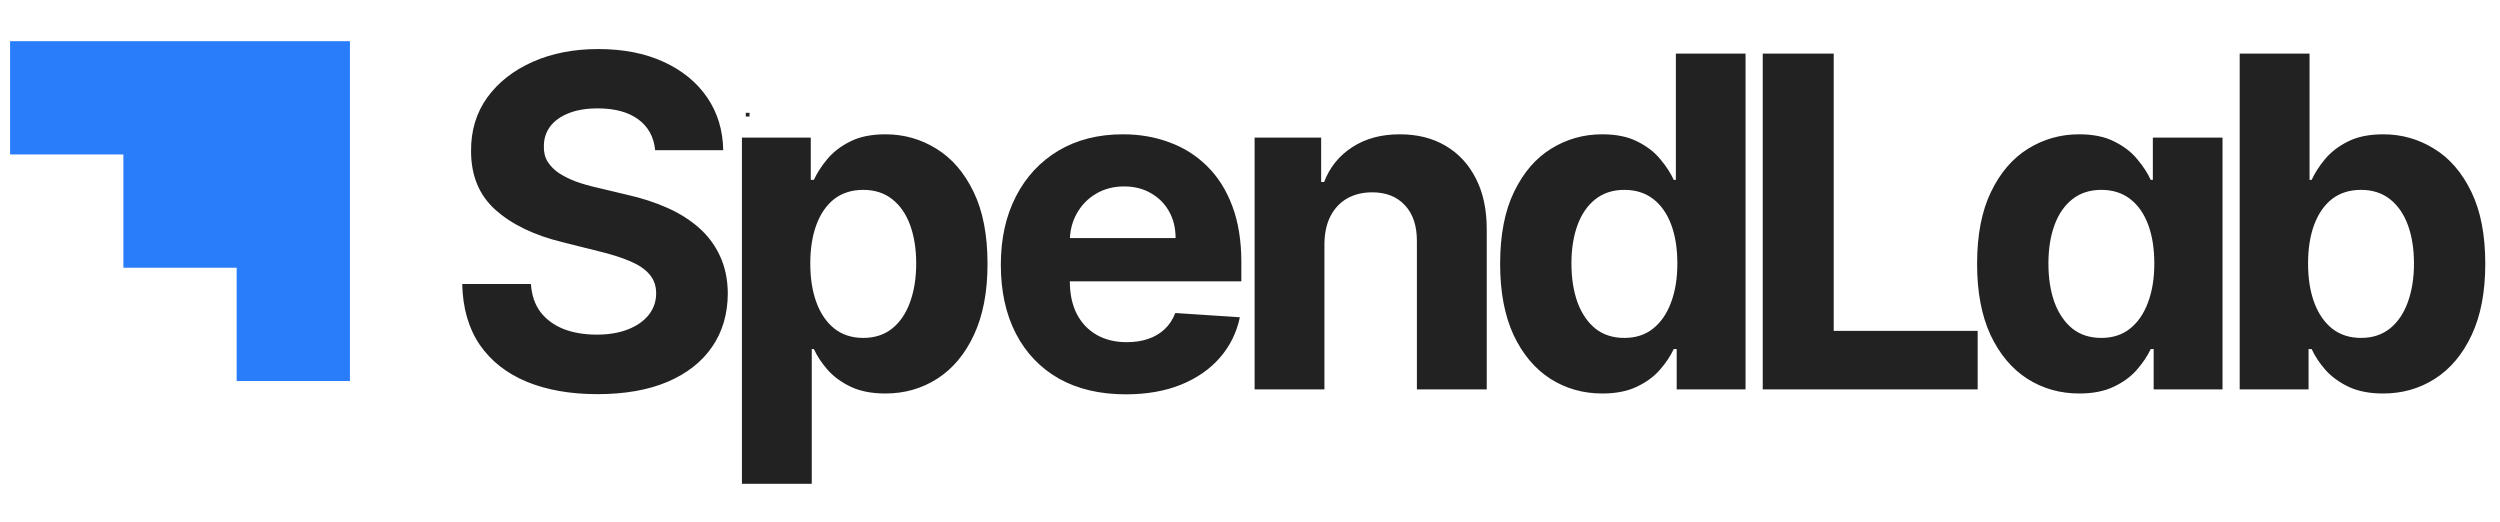
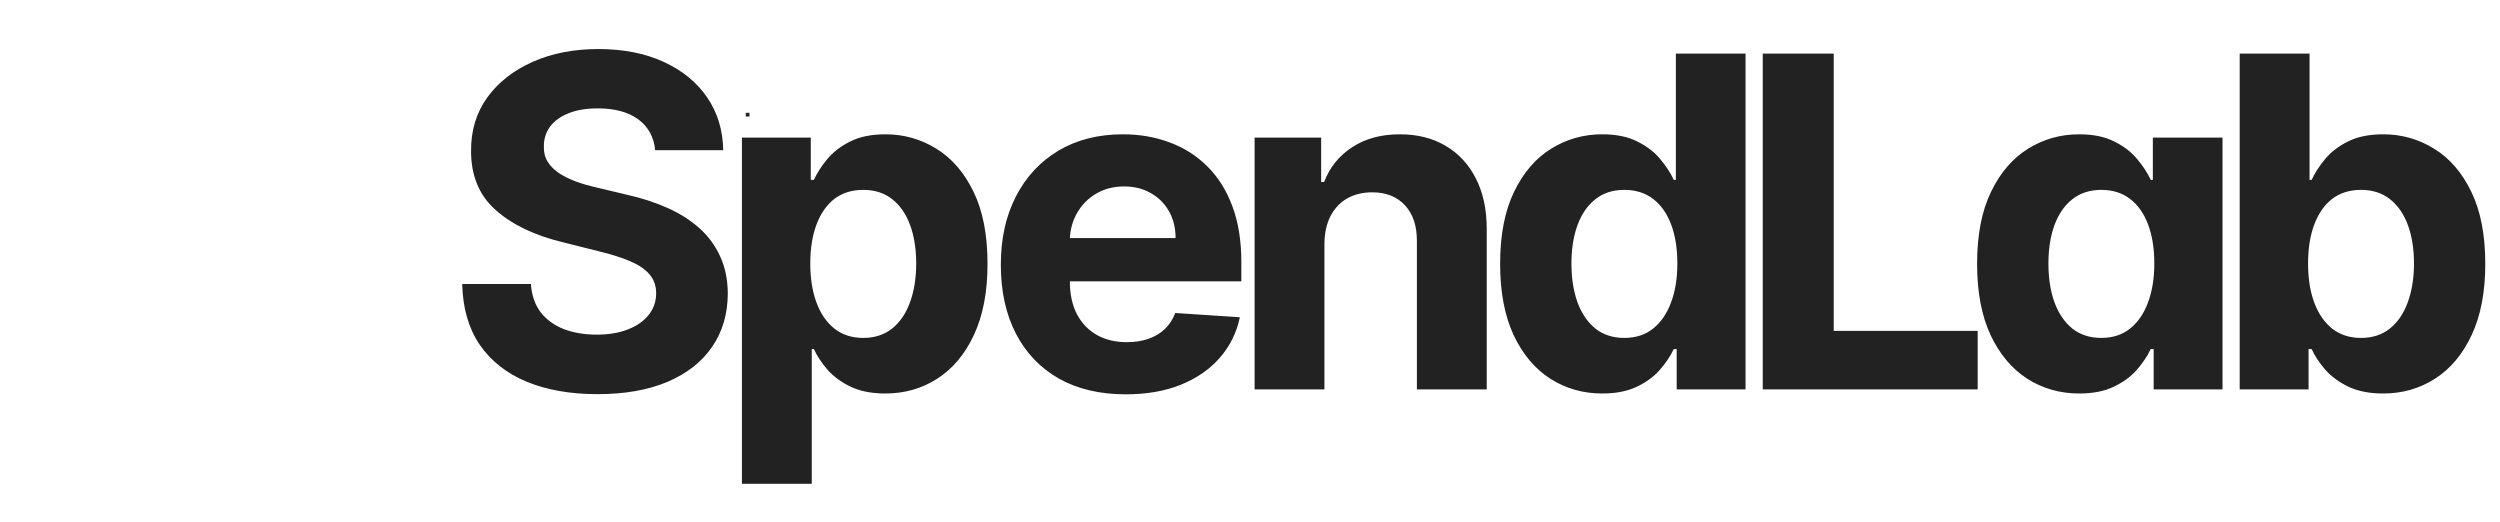
<svg xmlns="http://www.w3.org/2000/svg" width="115" height="24" viewBox="0 0 115 24" fill="none">
  <path fill-rule="evenodd" clip-rule="evenodd" d="M29.361 5.491C29.819 5.828 30.078 6.301 30.138 6.909H33.268C33.253 5.989 33.007 5.18 32.529 4.481C32.051 3.782 31.383 3.237 30.523 2.844C29.668 2.452 28.668 2.256 27.521 2.256C26.395 2.256 25.39 2.452 24.505 2.844C23.62 3.237 22.924 3.782 22.416 4.481C21.913 5.18 21.664 5.997 21.669 6.932C21.664 8.073 22.039 8.981 22.793 9.654C23.547 10.328 24.575 10.823 25.877 11.14L27.559 11.562C28.122 11.698 28.597 11.849 28.984 12.015C29.377 12.181 29.673 12.382 29.874 12.618C30.08 12.854 30.183 13.146 30.183 13.493C30.183 13.865 30.07 14.194 29.844 14.481C29.618 14.767 29.299 14.991 28.886 15.152C28.479 15.313 27.999 15.393 27.446 15.393C26.883 15.393 26.378 15.308 25.93 15.137C25.488 14.961 25.133 14.702 24.867 14.36C24.605 14.013 24.457 13.581 24.422 13.063H21.262C21.287 14.174 21.556 15.107 22.069 15.861C22.587 16.61 23.306 17.176 24.226 17.558C25.151 17.94 26.237 18.131 27.484 18.131C28.741 18.131 29.814 17.942 30.704 17.565C31.599 17.183 32.282 16.648 32.755 15.959C33.233 15.265 33.474 14.446 33.479 13.501C33.474 12.857 33.356 12.286 33.125 11.789C32.898 11.291 32.579 10.858 32.167 10.491C31.755 10.124 31.267 9.815 30.704 9.564C30.141 9.312 29.522 9.111 28.849 8.96L27.461 8.629C27.124 8.553 26.807 8.463 26.511 8.357C26.214 8.247 25.953 8.118 25.727 7.973C25.5 7.822 25.322 7.643 25.191 7.437C25.065 7.231 25.008 6.99 25.018 6.713C25.018 6.381 25.113 6.085 25.304 5.823C25.5 5.562 25.782 5.358 26.149 5.212C26.516 5.062 26.966 4.986 27.499 4.986C28.283 4.986 28.904 5.155 29.361 5.491ZM34.129 6.329V22.256H37.341V16.057H37.439C37.585 16.379 37.796 16.698 38.073 17.015C38.349 17.326 38.704 17.585 39.136 17.792C39.574 17.998 40.104 18.101 40.727 18.101C41.607 18.101 42.402 17.875 43.111 17.422C43.825 16.965 44.388 16.293 44.8 15.409C45.217 14.519 45.426 13.428 45.426 12.136C45.426 10.808 45.212 9.705 44.785 8.825C44.357 7.94 43.787 7.279 43.073 6.841C42.359 6.399 41.58 6.178 40.735 6.178C40.086 6.178 39.543 6.288 39.106 6.51C38.674 6.726 38.322 6.997 38.05 7.324C37.784 7.646 37.58 7.963 37.439 8.274H37.296V6.329H34.129ZM37.56 13.923C37.369 13.41 37.273 12.809 37.273 12.12C37.273 11.432 37.369 10.833 37.56 10.325C37.751 9.818 38.025 9.426 38.382 9.149C38.744 8.873 39.187 8.734 39.709 8.734C40.237 8.734 40.682 8.878 41.044 9.164C41.406 9.451 41.68 9.848 41.866 10.356C42.052 10.864 42.145 11.452 42.145 12.12C42.145 12.794 42.05 13.39 41.859 13.908C41.673 14.421 41.399 14.823 41.037 15.114C40.675 15.401 40.232 15.544 39.709 15.544C39.191 15.544 38.752 15.403 38.39 15.122C38.028 14.835 37.751 14.436 37.56 13.923ZM48.708 17.415C49.568 17.897 50.593 18.139 51.785 18.139C52.74 18.139 53.582 17.993 54.311 17.701C55.045 17.404 55.644 16.992 56.106 16.464C56.574 15.931 56.883 15.308 57.034 14.594L54.062 14.398C53.952 14.69 53.791 14.936 53.58 15.137C53.368 15.338 53.115 15.489 52.818 15.589C52.521 15.69 52.194 15.74 51.837 15.74C51.3 15.74 50.834 15.627 50.442 15.401C50.05 15.175 49.746 14.853 49.53 14.436C49.319 14.018 49.213 13.523 49.213 12.95V12.942H57.102V12.06C57.102 11.075 56.963 10.215 56.687 9.481C56.41 8.742 56.023 8.128 55.525 7.641C55.033 7.153 54.454 6.789 53.791 6.547C53.132 6.301 52.421 6.178 51.657 6.178C50.52 6.178 49.53 6.429 48.685 6.932C47.846 7.435 47.194 8.136 46.732 9.036C46.269 9.936 46.038 10.982 46.038 12.173C46.038 13.395 46.269 14.453 46.732 15.348C47.194 16.238 47.853 16.927 48.708 17.415ZM49.216 10.951C49.236 10.536 49.343 10.156 49.537 9.813C49.749 9.436 50.04 9.136 50.412 8.915C50.789 8.689 51.222 8.576 51.709 8.576C52.177 8.576 52.587 8.679 52.939 8.885C53.296 9.086 53.575 9.365 53.776 9.722C53.977 10.079 54.077 10.489 54.077 10.951H49.216ZM60.924 17.912V11.215C60.929 10.718 61.022 10.293 61.203 9.941C61.389 9.584 61.646 9.312 61.972 9.126C62.304 8.94 62.686 8.847 63.119 8.847C63.762 8.847 64.267 9.048 64.635 9.451C65.001 9.848 65.183 10.401 65.177 11.11V17.912H68.39V10.537C68.39 9.637 68.224 8.862 67.892 8.214C67.561 7.56 67.096 7.058 66.497 6.706C65.899 6.354 65.198 6.178 64.393 6.178C63.533 6.178 62.802 6.376 62.199 6.773C61.595 7.166 61.165 7.699 60.909 8.372H60.773V6.329H57.712V17.912H60.924ZM71.314 17.422C72.027 17.875 72.824 18.101 73.704 18.101C74.328 18.101 74.856 17.998 75.288 17.792C75.725 17.585 76.08 17.326 76.351 17.015C76.628 16.698 76.841 16.379 76.992 16.057H77.128V17.912H80.295V2.467H77.09V8.274H76.992C76.851 7.963 76.645 7.646 76.374 7.324C76.107 6.997 75.755 6.726 75.318 6.51C74.886 6.288 74.345 6.178 73.697 6.178C72.847 6.178 72.065 6.399 71.351 6.841C70.642 7.279 70.074 7.94 69.647 8.825C69.219 9.705 69.006 10.808 69.006 12.136C69.006 13.428 69.212 14.519 69.624 15.409C70.041 16.293 70.605 16.965 71.314 17.422ZM76.034 15.122C75.677 15.403 75.24 15.544 74.722 15.544C74.194 15.544 73.749 15.401 73.387 15.114C73.03 14.823 72.756 14.421 72.565 13.908C72.379 13.39 72.286 12.794 72.286 12.12C72.286 11.452 72.379 10.864 72.565 10.356C72.751 9.848 73.025 9.451 73.387 9.164C73.749 8.878 74.194 8.734 74.722 8.734C75.24 8.734 75.68 8.873 76.042 9.149C76.404 9.426 76.68 9.818 76.872 10.325C77.063 10.833 77.158 11.432 77.158 12.12C77.158 12.809 77.06 13.41 76.864 13.923C76.673 14.436 76.396 14.835 76.034 15.122ZM81.086 2.467V17.912H90.973V15.22H84.351V2.467H81.086ZM93.254 17.422C93.968 17.875 94.765 18.101 95.644 18.101C96.268 18.101 96.796 17.998 97.228 17.792C97.665 17.585 98.02 17.326 98.291 17.015C98.568 16.698 98.782 16.379 98.933 16.057H99.068V17.912H102.236V6.329H99.031V8.274H98.933C98.792 7.963 98.586 7.646 98.314 7.324C98.048 6.997 97.696 6.726 97.258 6.51C96.826 6.288 96.285 6.178 95.637 6.178C94.787 6.178 94.005 6.399 93.291 6.841C92.583 7.279 92.014 7.94 91.587 8.825C91.16 9.705 90.946 10.808 90.946 12.136C90.946 13.428 91.152 14.519 91.564 15.409C91.982 16.293 92.545 16.965 93.254 17.422ZM97.975 15.122C97.618 15.403 97.18 15.544 96.662 15.544C96.135 15.544 95.69 15.401 95.328 15.114C94.971 14.823 94.697 14.421 94.506 13.908C94.32 13.39 94.227 12.794 94.227 12.12C94.227 11.452 94.32 10.864 94.506 10.356C94.692 9.848 94.966 9.451 95.328 9.164C95.69 8.878 96.135 8.734 96.662 8.734C97.18 8.734 97.62 8.873 97.982 9.149C98.344 9.426 98.621 9.818 98.812 10.325C99.003 10.833 99.098 11.432 99.098 12.12C99.098 12.809 99 13.41 98.804 13.923C98.613 14.436 98.337 14.835 97.975 15.122ZM103.026 2.467V17.912H106.194V16.057H106.337C106.483 16.379 106.694 16.698 106.97 17.015C107.247 17.326 107.601 17.585 108.034 17.792C108.471 17.998 109.001 18.101 109.625 18.101C110.505 18.101 111.299 17.875 112.008 17.422C112.722 16.965 113.285 16.293 113.697 15.409C114.115 14.519 114.323 13.428 114.323 12.136C114.323 10.808 114.11 9.705 113.682 8.825C113.255 7.94 112.684 7.279 111.97 6.841C111.256 6.399 110.477 6.178 109.632 6.178C108.984 6.178 108.441 6.288 108.003 6.51C107.571 6.726 107.219 6.997 106.948 7.324C106.681 7.646 106.478 7.963 106.337 8.274H106.239V2.467H103.026ZM106.457 13.923C106.266 13.41 106.171 12.809 106.171 12.12C106.171 11.432 106.266 10.833 106.457 10.325C106.649 9.818 106.923 9.426 107.279 9.149C107.641 8.873 108.084 8.734 108.607 8.734C109.135 8.734 109.58 8.878 109.942 9.164C110.304 9.451 110.578 9.848 110.764 10.356C110.95 10.864 111.043 11.452 111.043 12.12C111.043 12.794 110.947 13.39 110.756 13.908C110.57 14.421 110.296 14.823 109.934 15.114C109.572 15.401 109.13 15.544 108.607 15.544C108.089 15.544 107.649 15.403 107.287 15.122C106.925 14.835 106.649 14.436 106.457 13.923ZM34.478 5.189H34.306V5.361H34.478V5.189Z" fill="#222222" />
-   <path fill-rule="evenodd" clip-rule="evenodd" d="M5.675 7.105H0.464L0.464 1.894H5.675H10.886L16.097 1.894V7.105V12.316V17.527H10.886L10.886 12.316H5.675V7.105Z" fill="#2A7DFA" />
</svg>